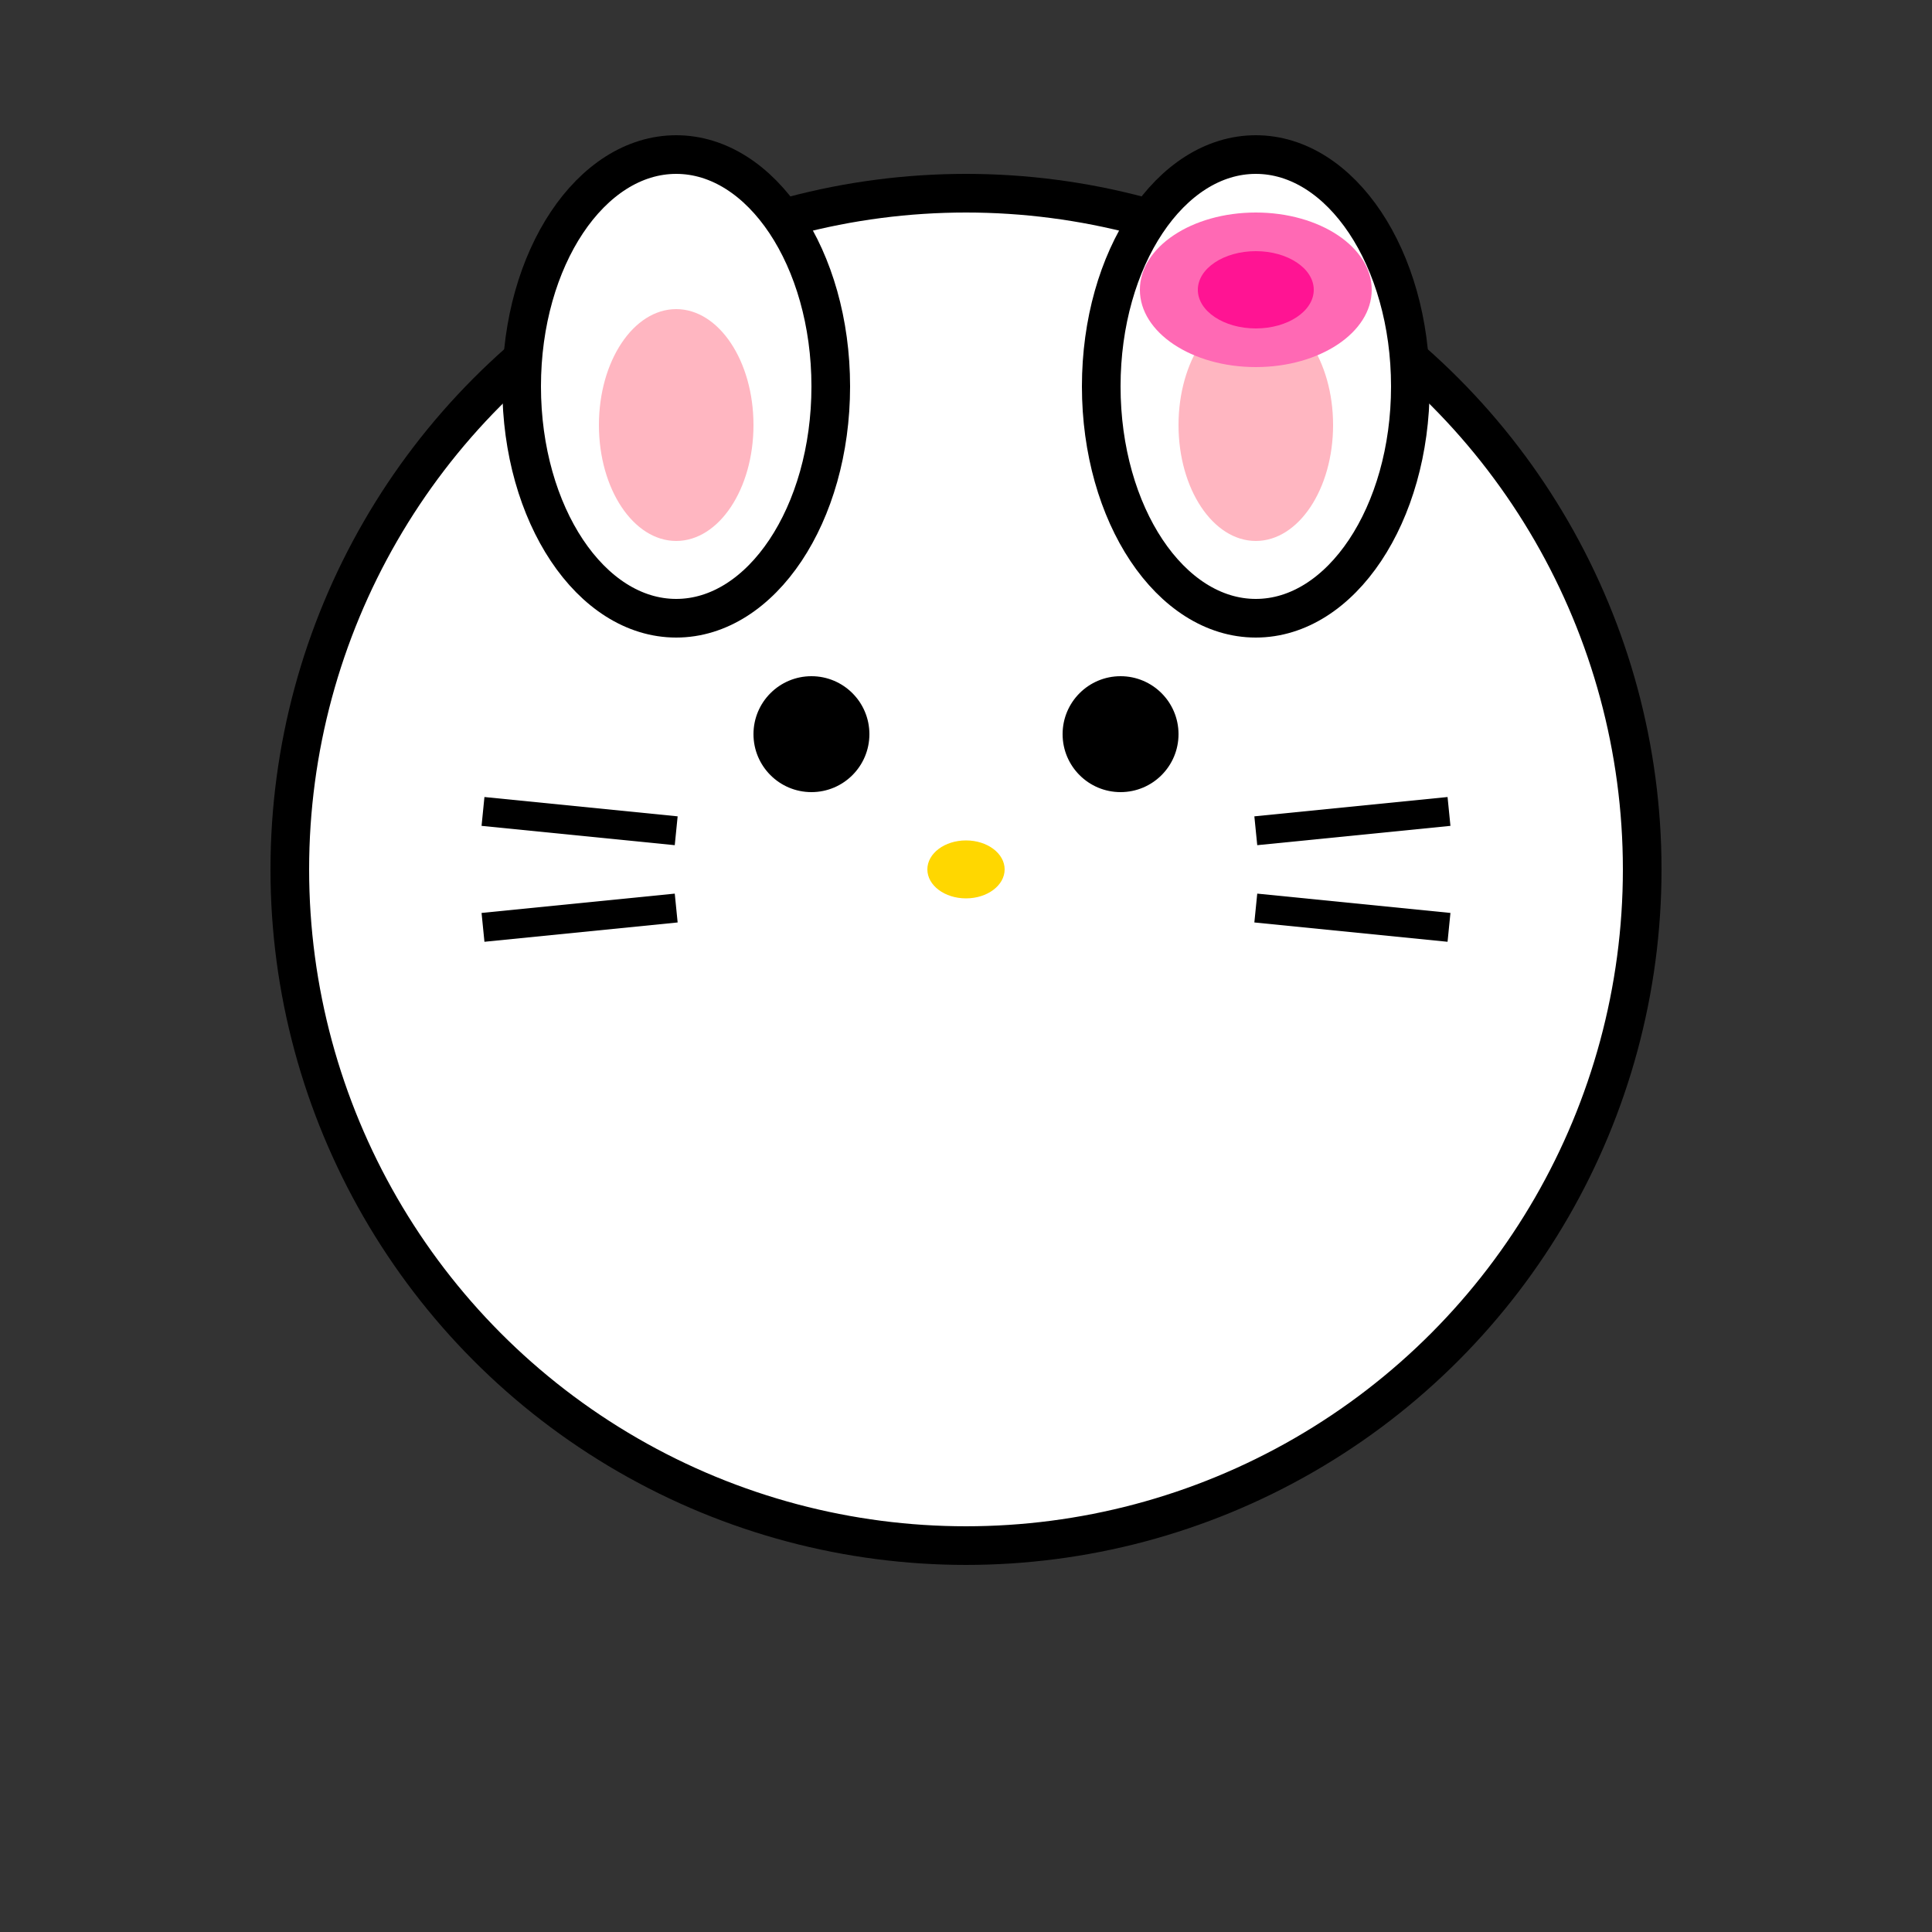
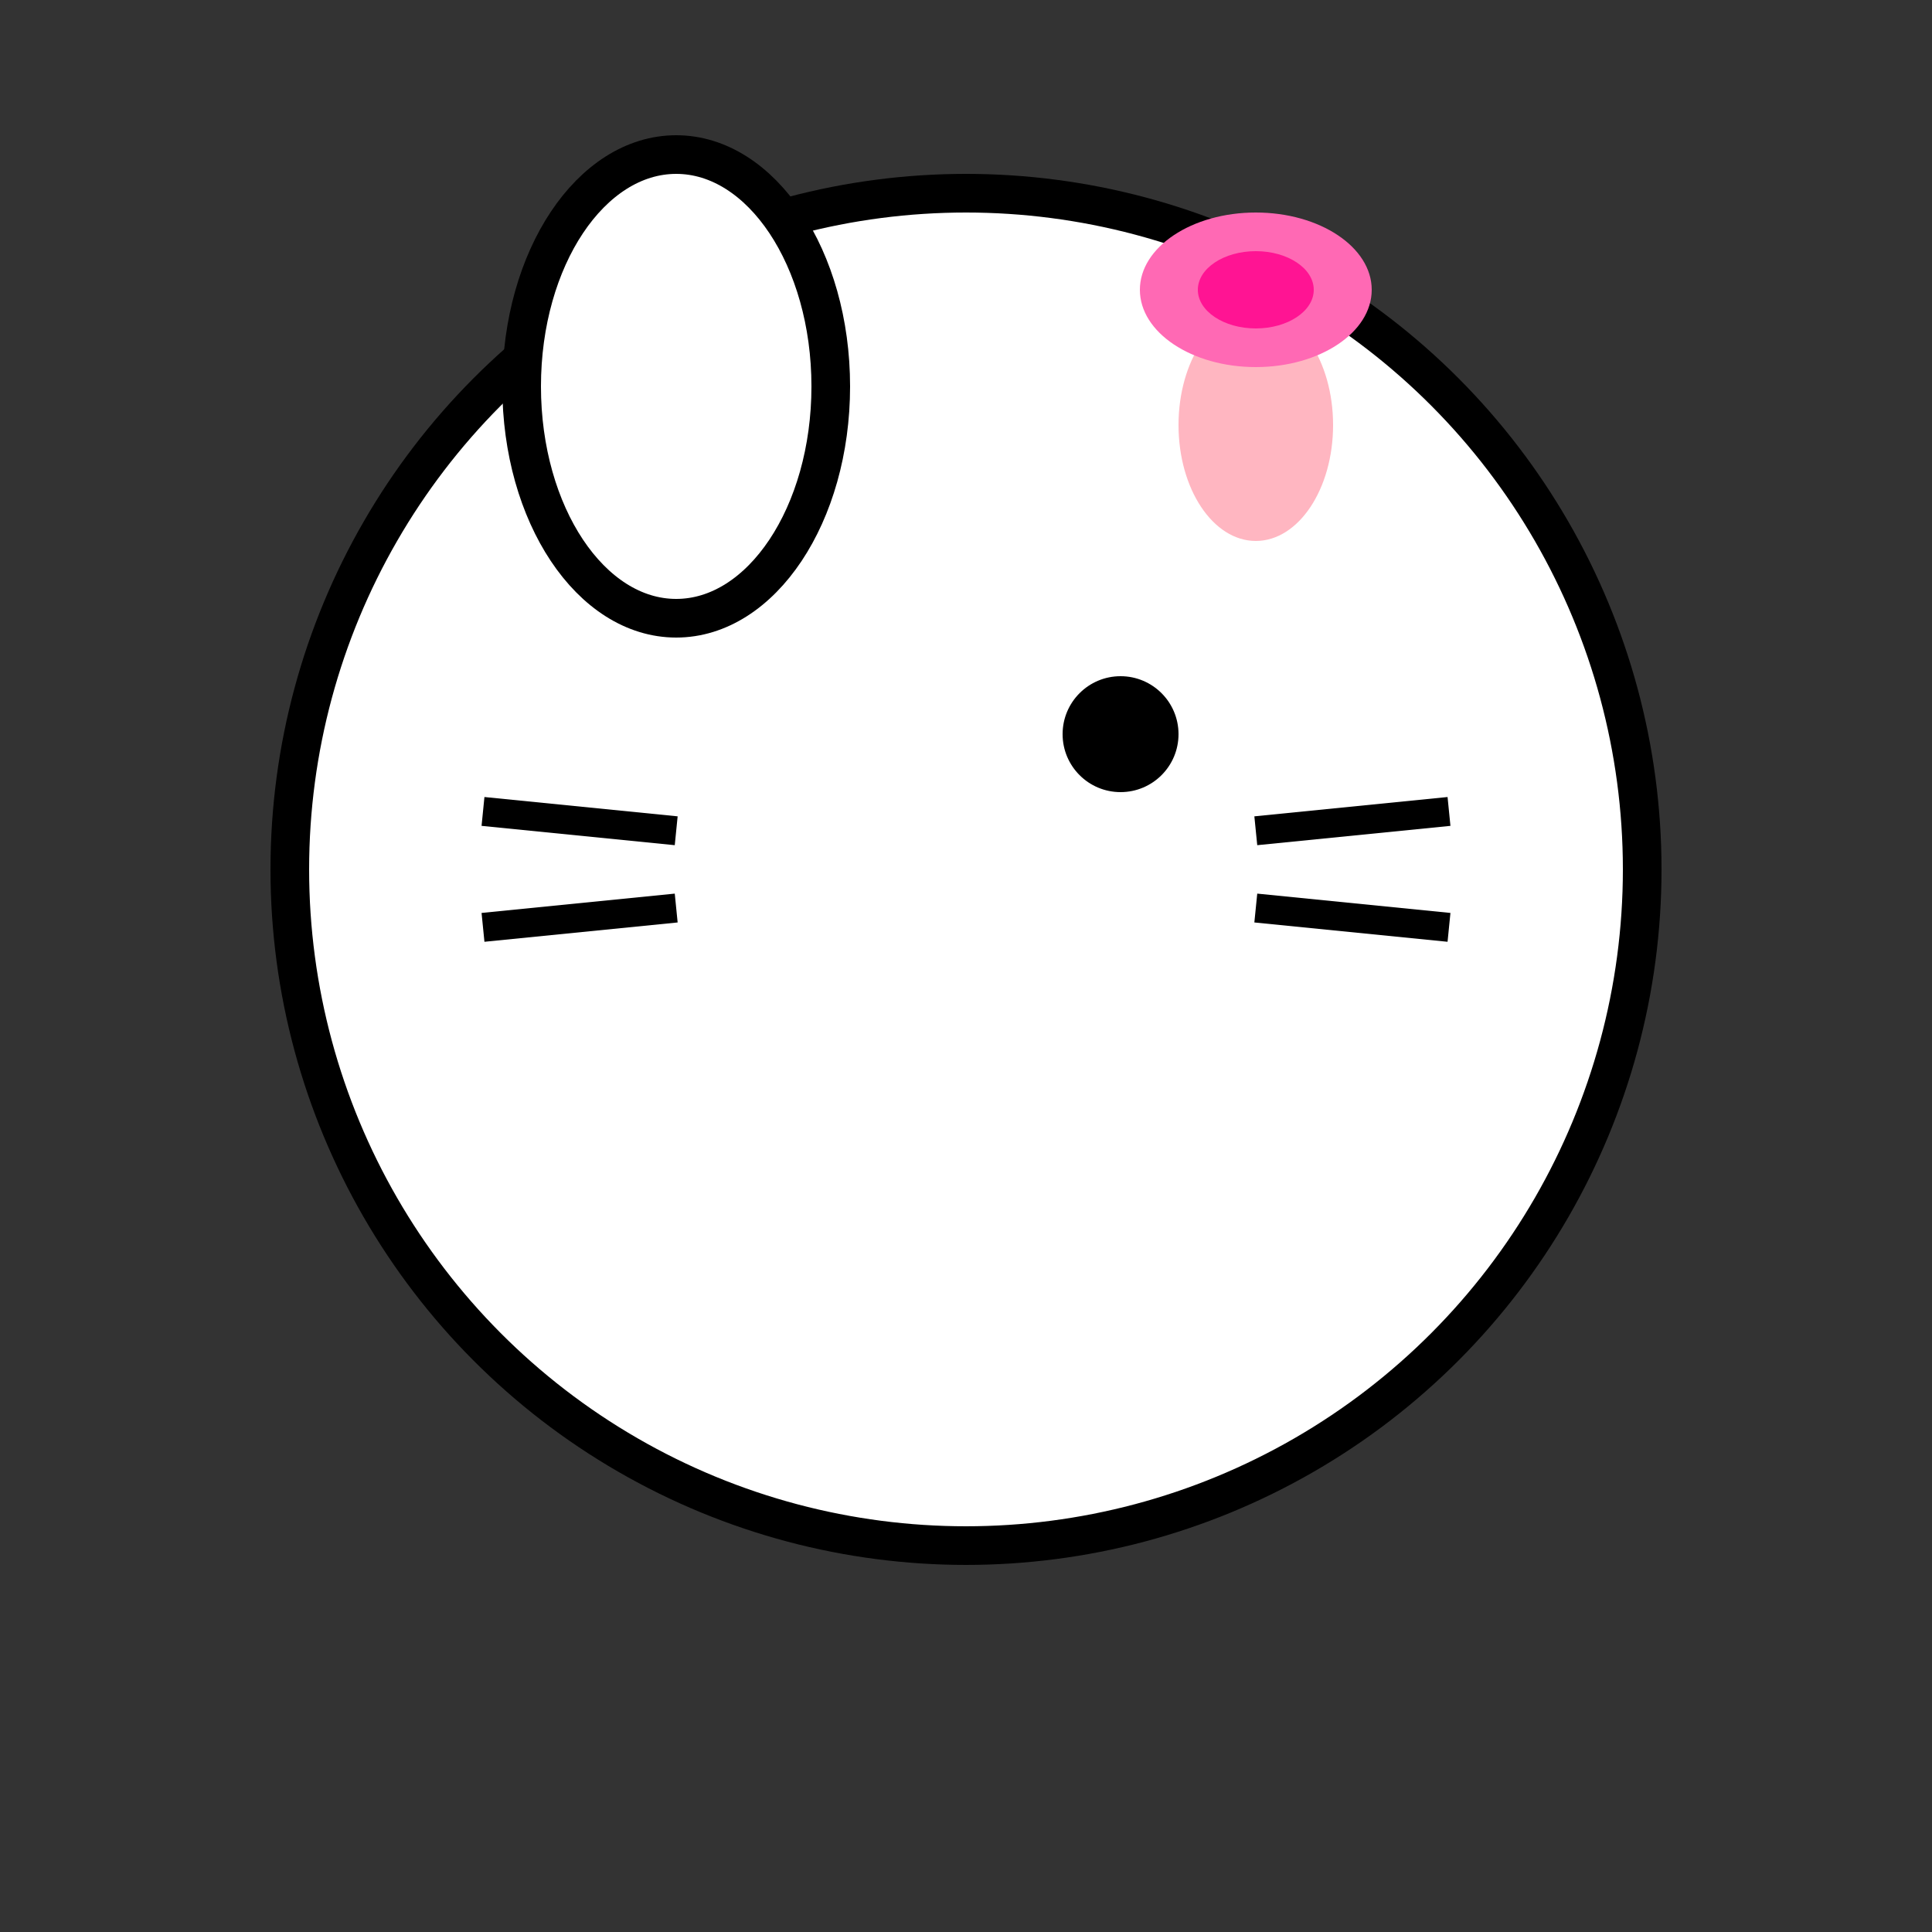
<svg xmlns="http://www.w3.org/2000/svg" viewBox="0 0 100 100" width="32" height="32">
  <rect x="0" y="0" width="100" height="100" fill="#333333" stroke="none" />
  <circle cx="50" cy="45" r="35" fill="#fff" stroke="#000" stroke-width="2" />
  <ellipse cx="35" cy="20" rx="8" ry="12" fill="#fff" stroke="#000" stroke-width="2" />
-   <ellipse cx="65" cy="20" rx="8" ry="12" fill="#fff" stroke="#000" stroke-width="2" />
-   <ellipse cx="35" cy="22" rx="4" ry="6" fill="#ffb6c1" />
  <ellipse cx="65" cy="22" rx="4" ry="6" fill="#ffb6c1" />
-   <circle cx="42" cy="38" r="3" fill="#000" />
  <circle cx="58" cy="38" r="3" fill="#000" />
-   <ellipse cx="50" cy="45" rx="2" ry="1.5" fill="#ffd700" />
  <line x1="25" y1="42" x2="35" y2="43" stroke="#000" stroke-width="1.5" />
  <line x1="25" y1="48" x2="35" y2="47" stroke="#000" stroke-width="1.5" />
  <line x1="65" y1="43" x2="75" y2="42" stroke="#000" stroke-width="1.5" />
  <line x1="65" y1="47" x2="75" y2="48" stroke="#000" stroke-width="1.5" />
  <ellipse cx="65" cy="15" rx="6" ry="4" fill="#ff69b4" />
  <ellipse cx="65" cy="15" rx="3" ry="2" fill="#ff1493" />
</svg>